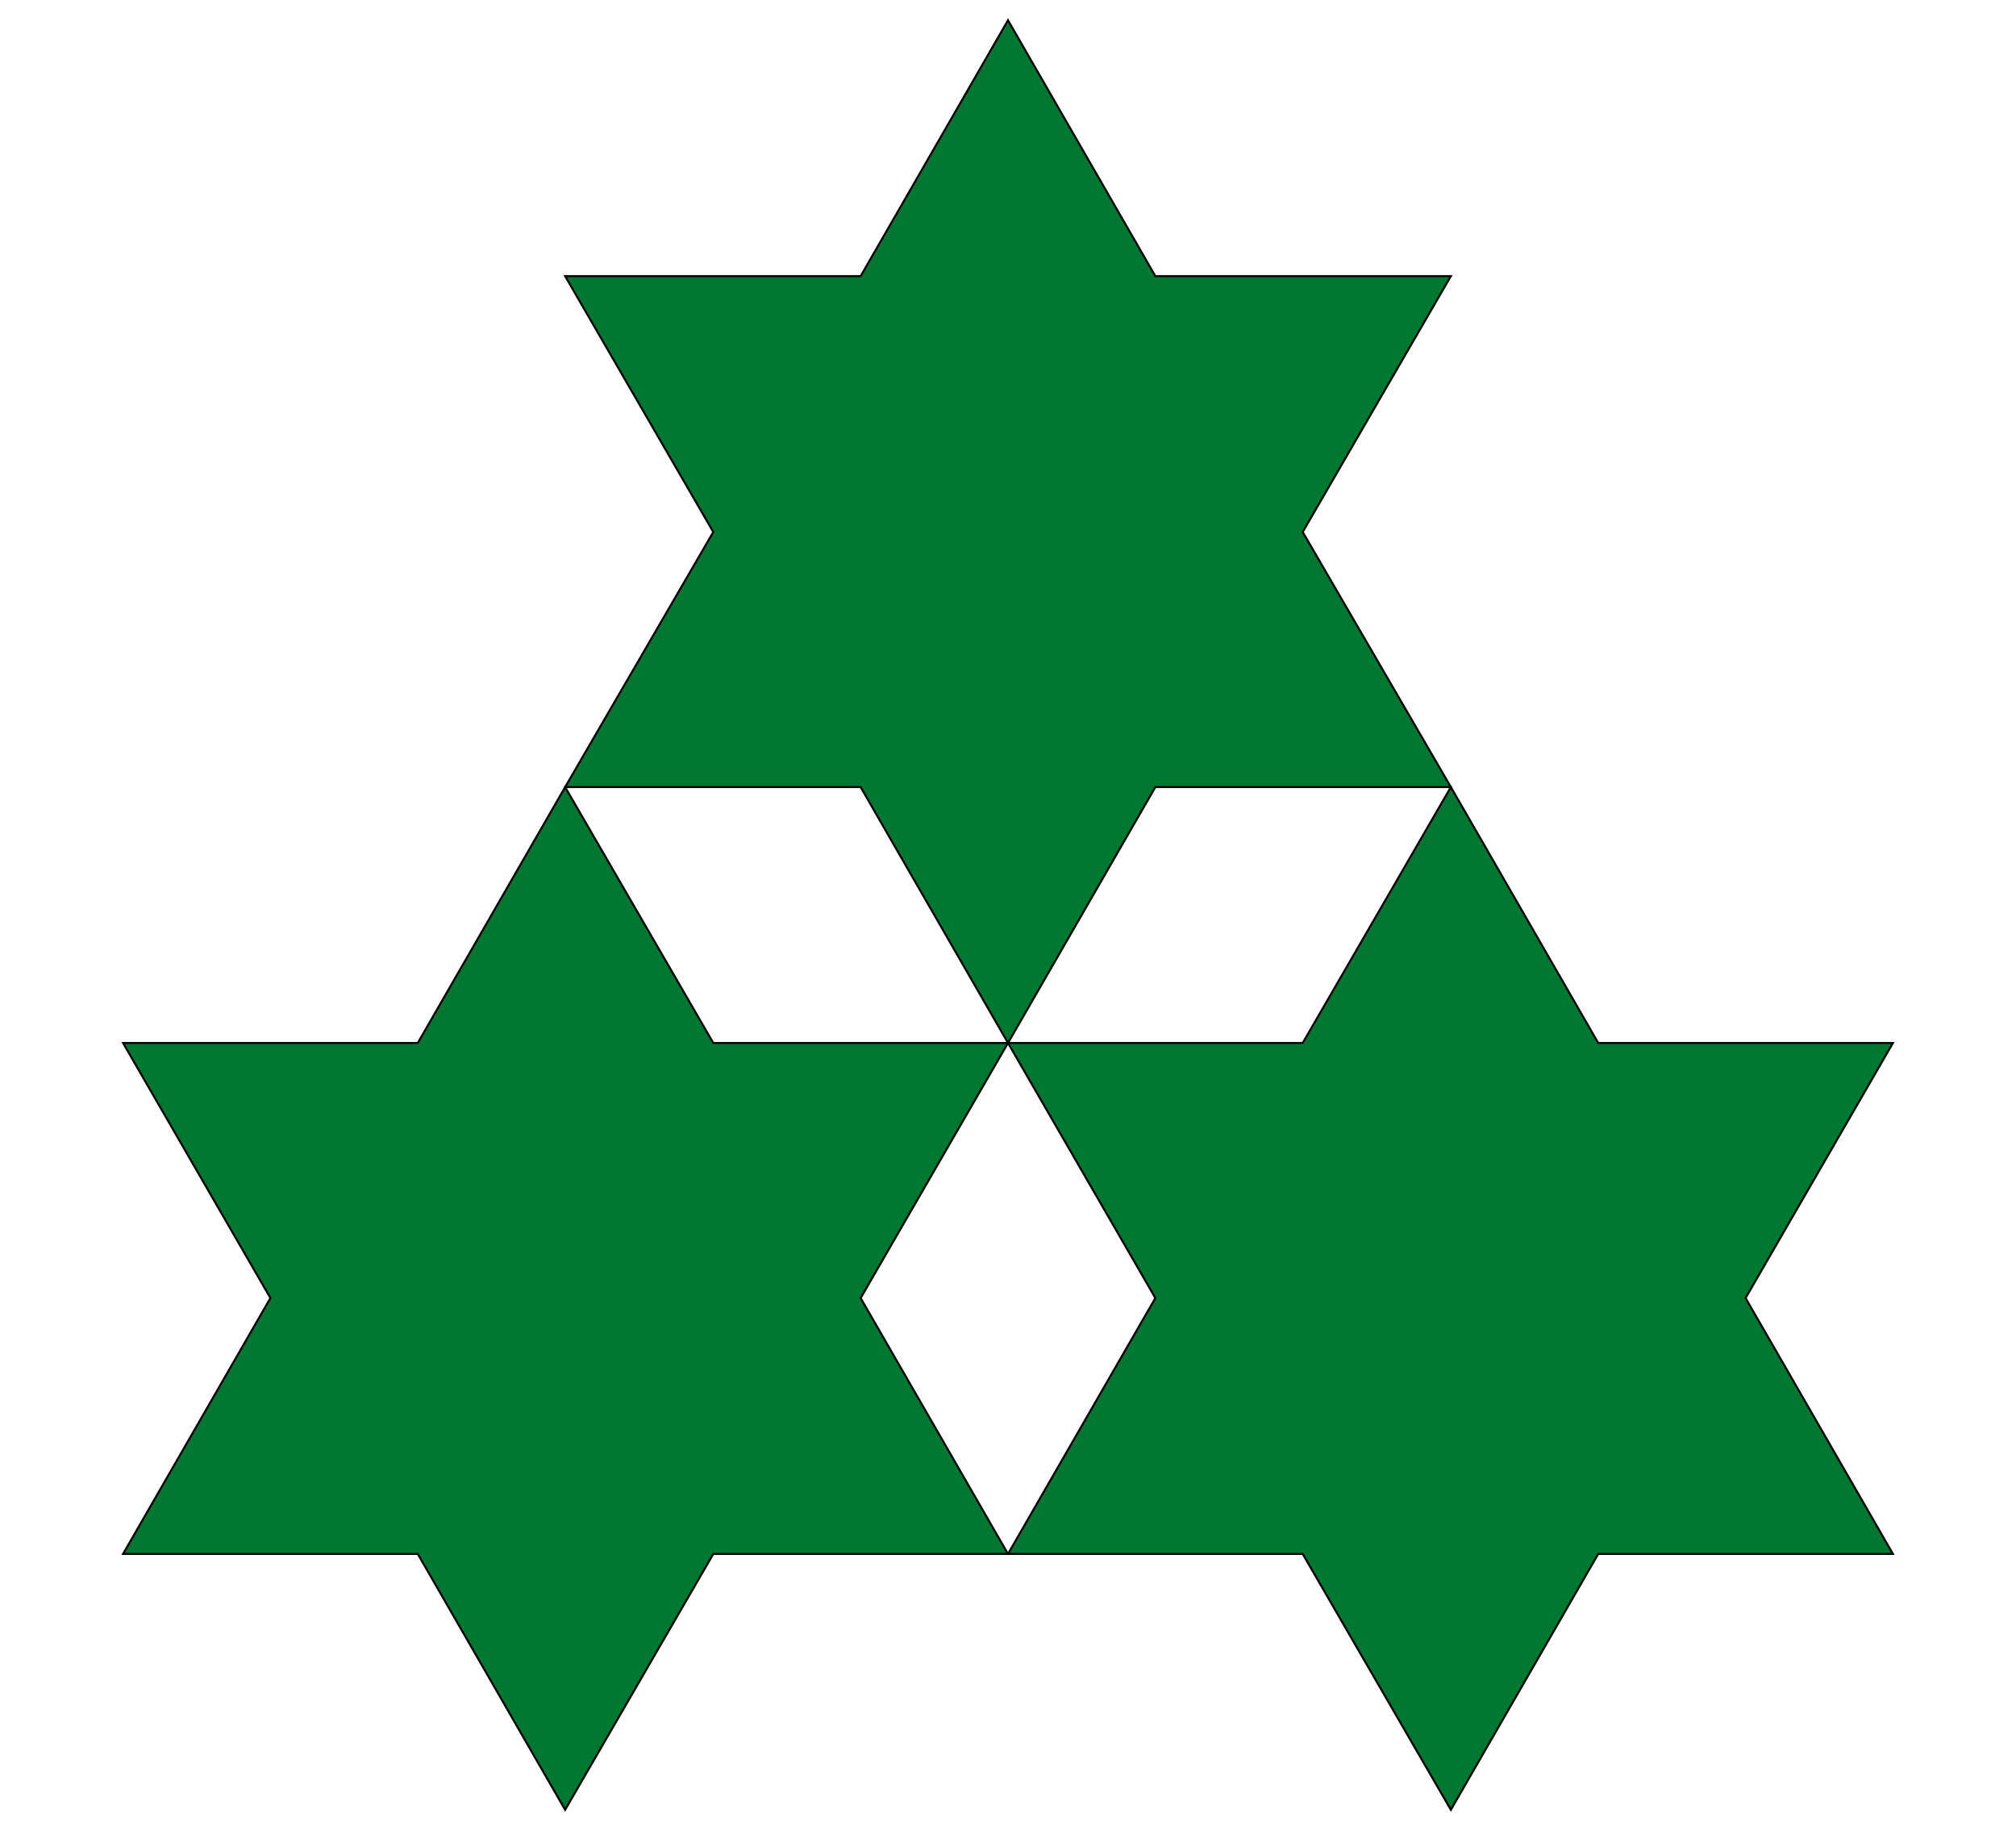
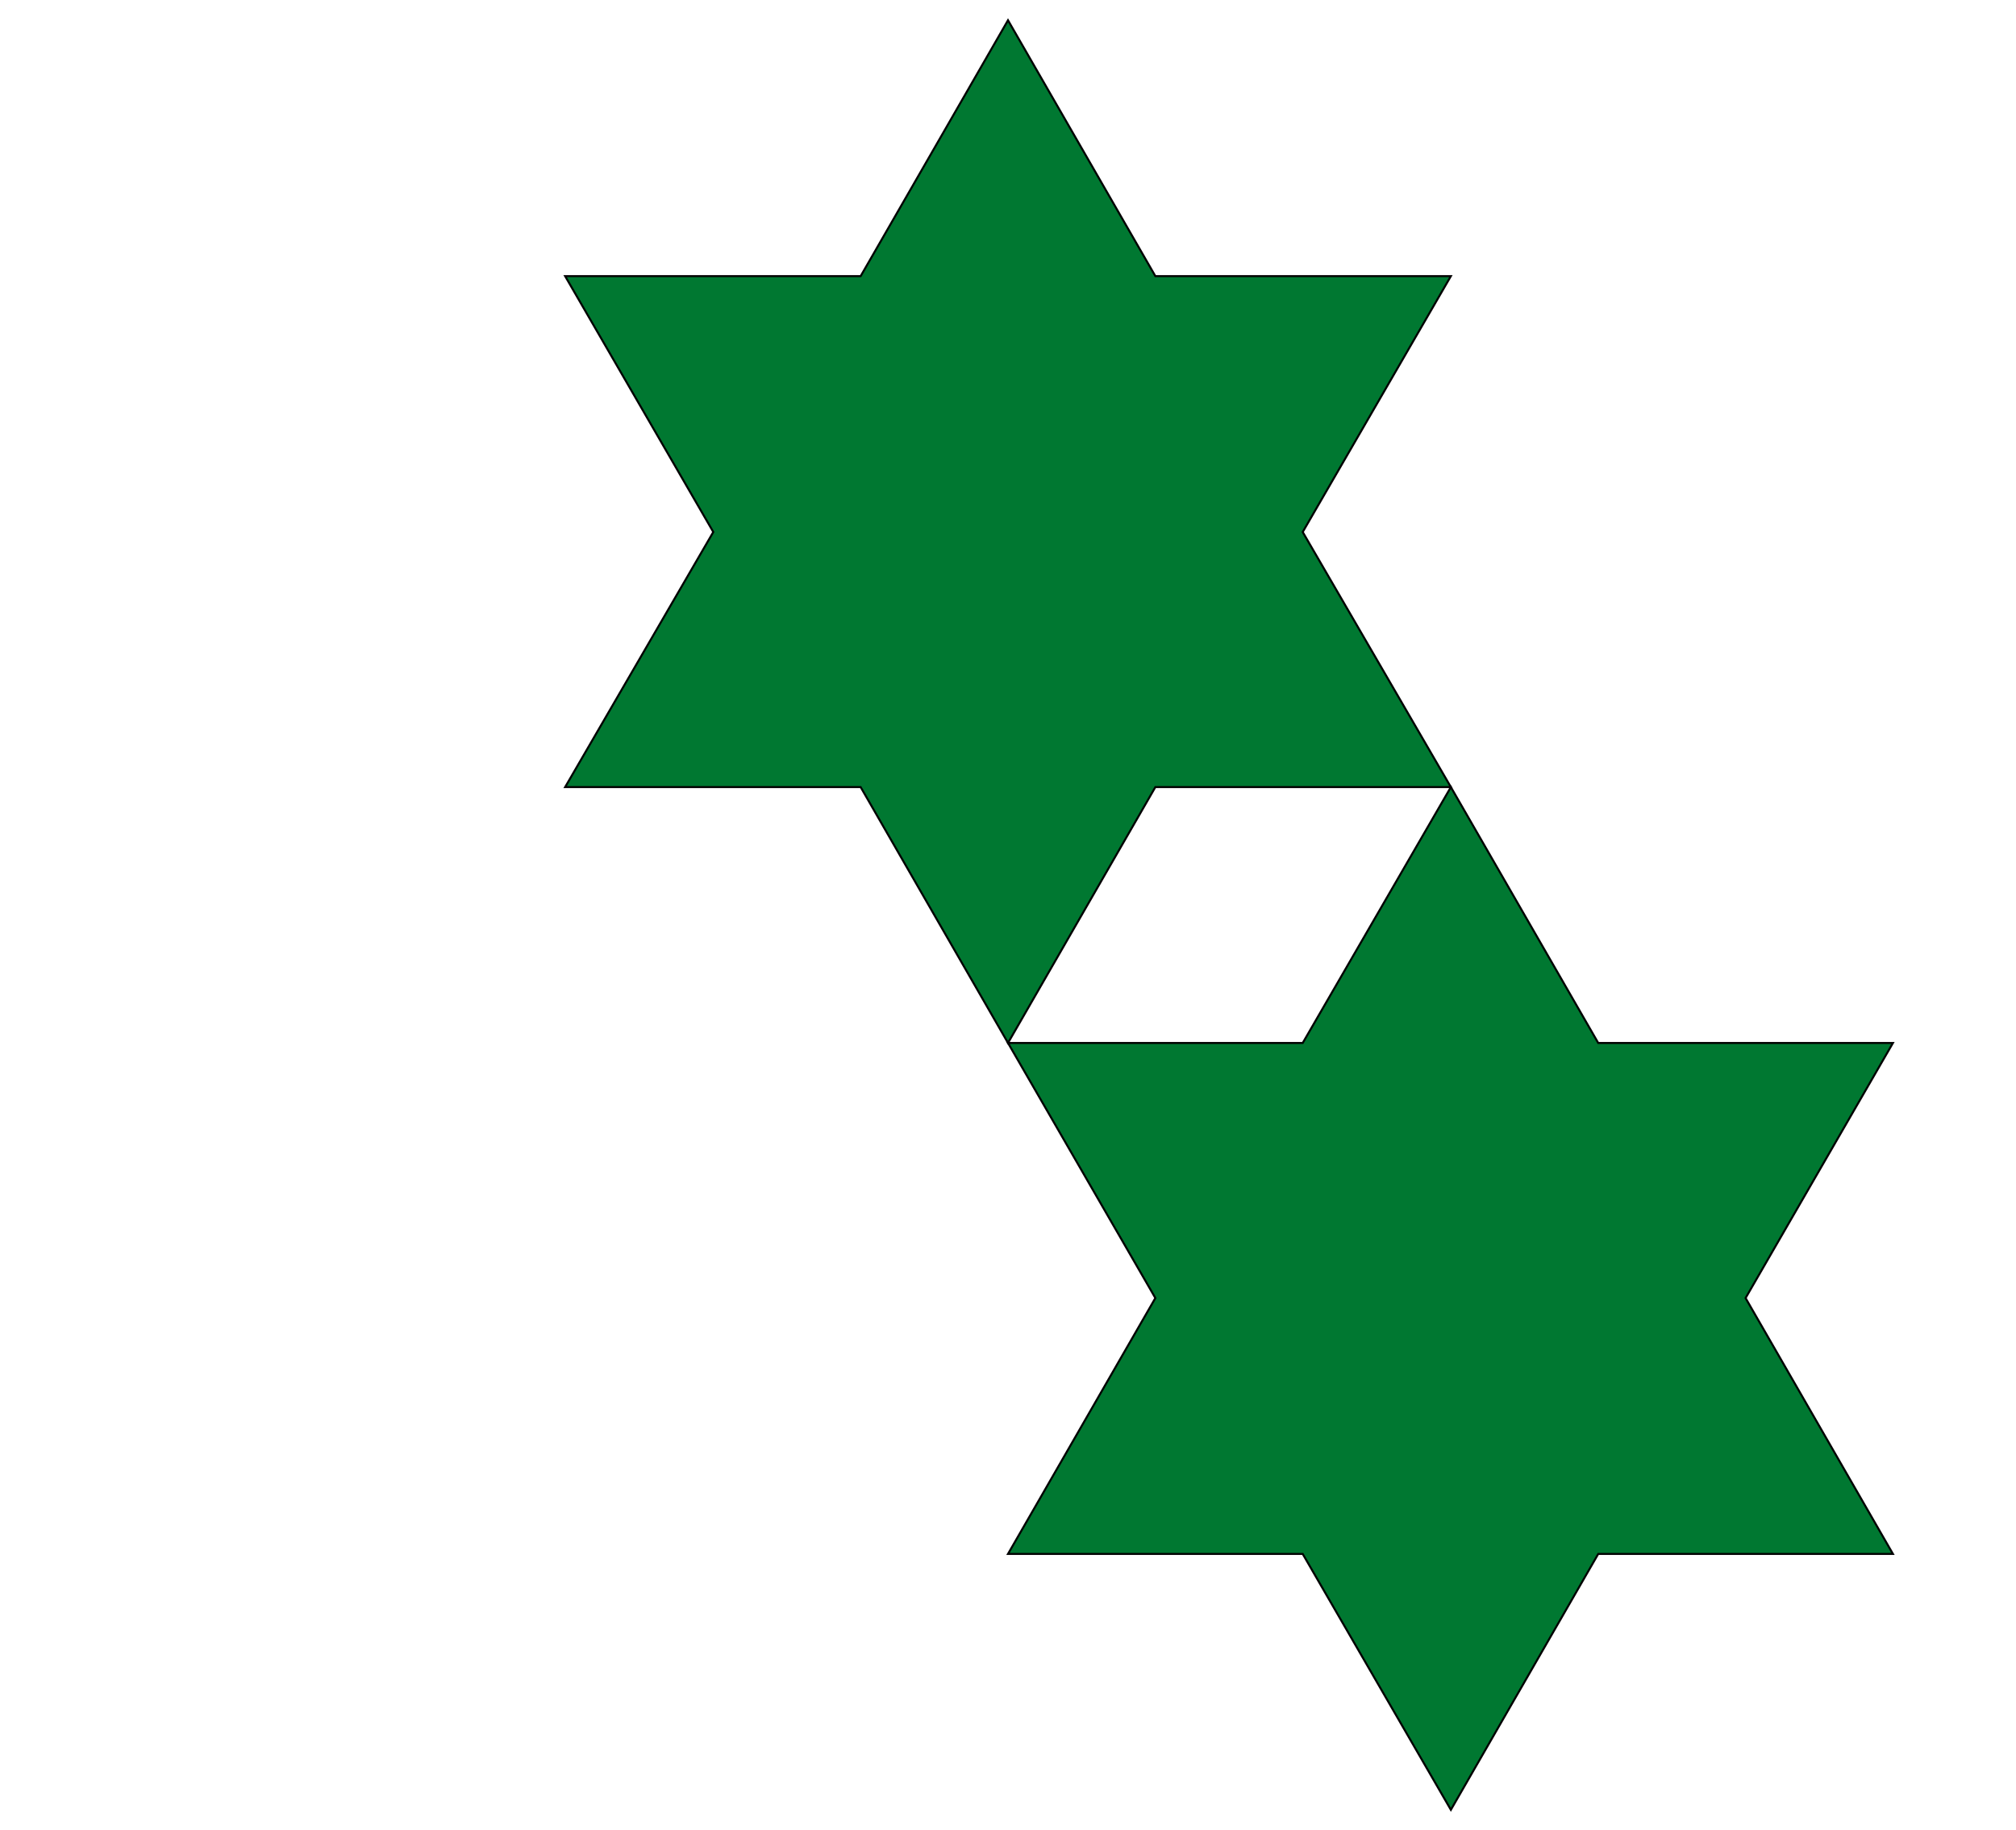
<svg xmlns="http://www.w3.org/2000/svg" version="1.1" id="Layer_2" x="0px" y="0px" viewBox="0 0 249 226" style="enable-background:new 0 0 249 226;" xml:space="preserve">
  <style type="text/css">
	.st0{fill:#007831;stroke:#000000;stroke-width:0.25;stroke-miterlimit:10;}
</style>
  <g>
    <polygon class="st0" points="124.5,2.5 142.7,34.1 179.2,34.1 160.9,65.7 179.2,97.2 142.7,97.2 124.5,128.8 106.3,97.2 69.8,97.2    88.1,65.7 69.8,34.1 106.3,34.1  " />
-     <polygon class="st0" points="69.8,97.2 88.1,128.8 124.5,128.8 106.3,160.3 124.5,191.9 88.1,191.9 69.8,223.5 51.6,191.9    15.2,191.9 33.4,160.3 15.2,128.8 51.6,128.8  " />
    <polygon class="st0" points="179.2,97.2 197.4,128.8 233.8,128.8 215.6,160.3 233.8,191.9 197.4,191.9 179.2,223.5 160.9,191.9    124.5,191.9 142.7,160.3 124.5,128.8 160.9,128.8  " />
  </g>
</svg>